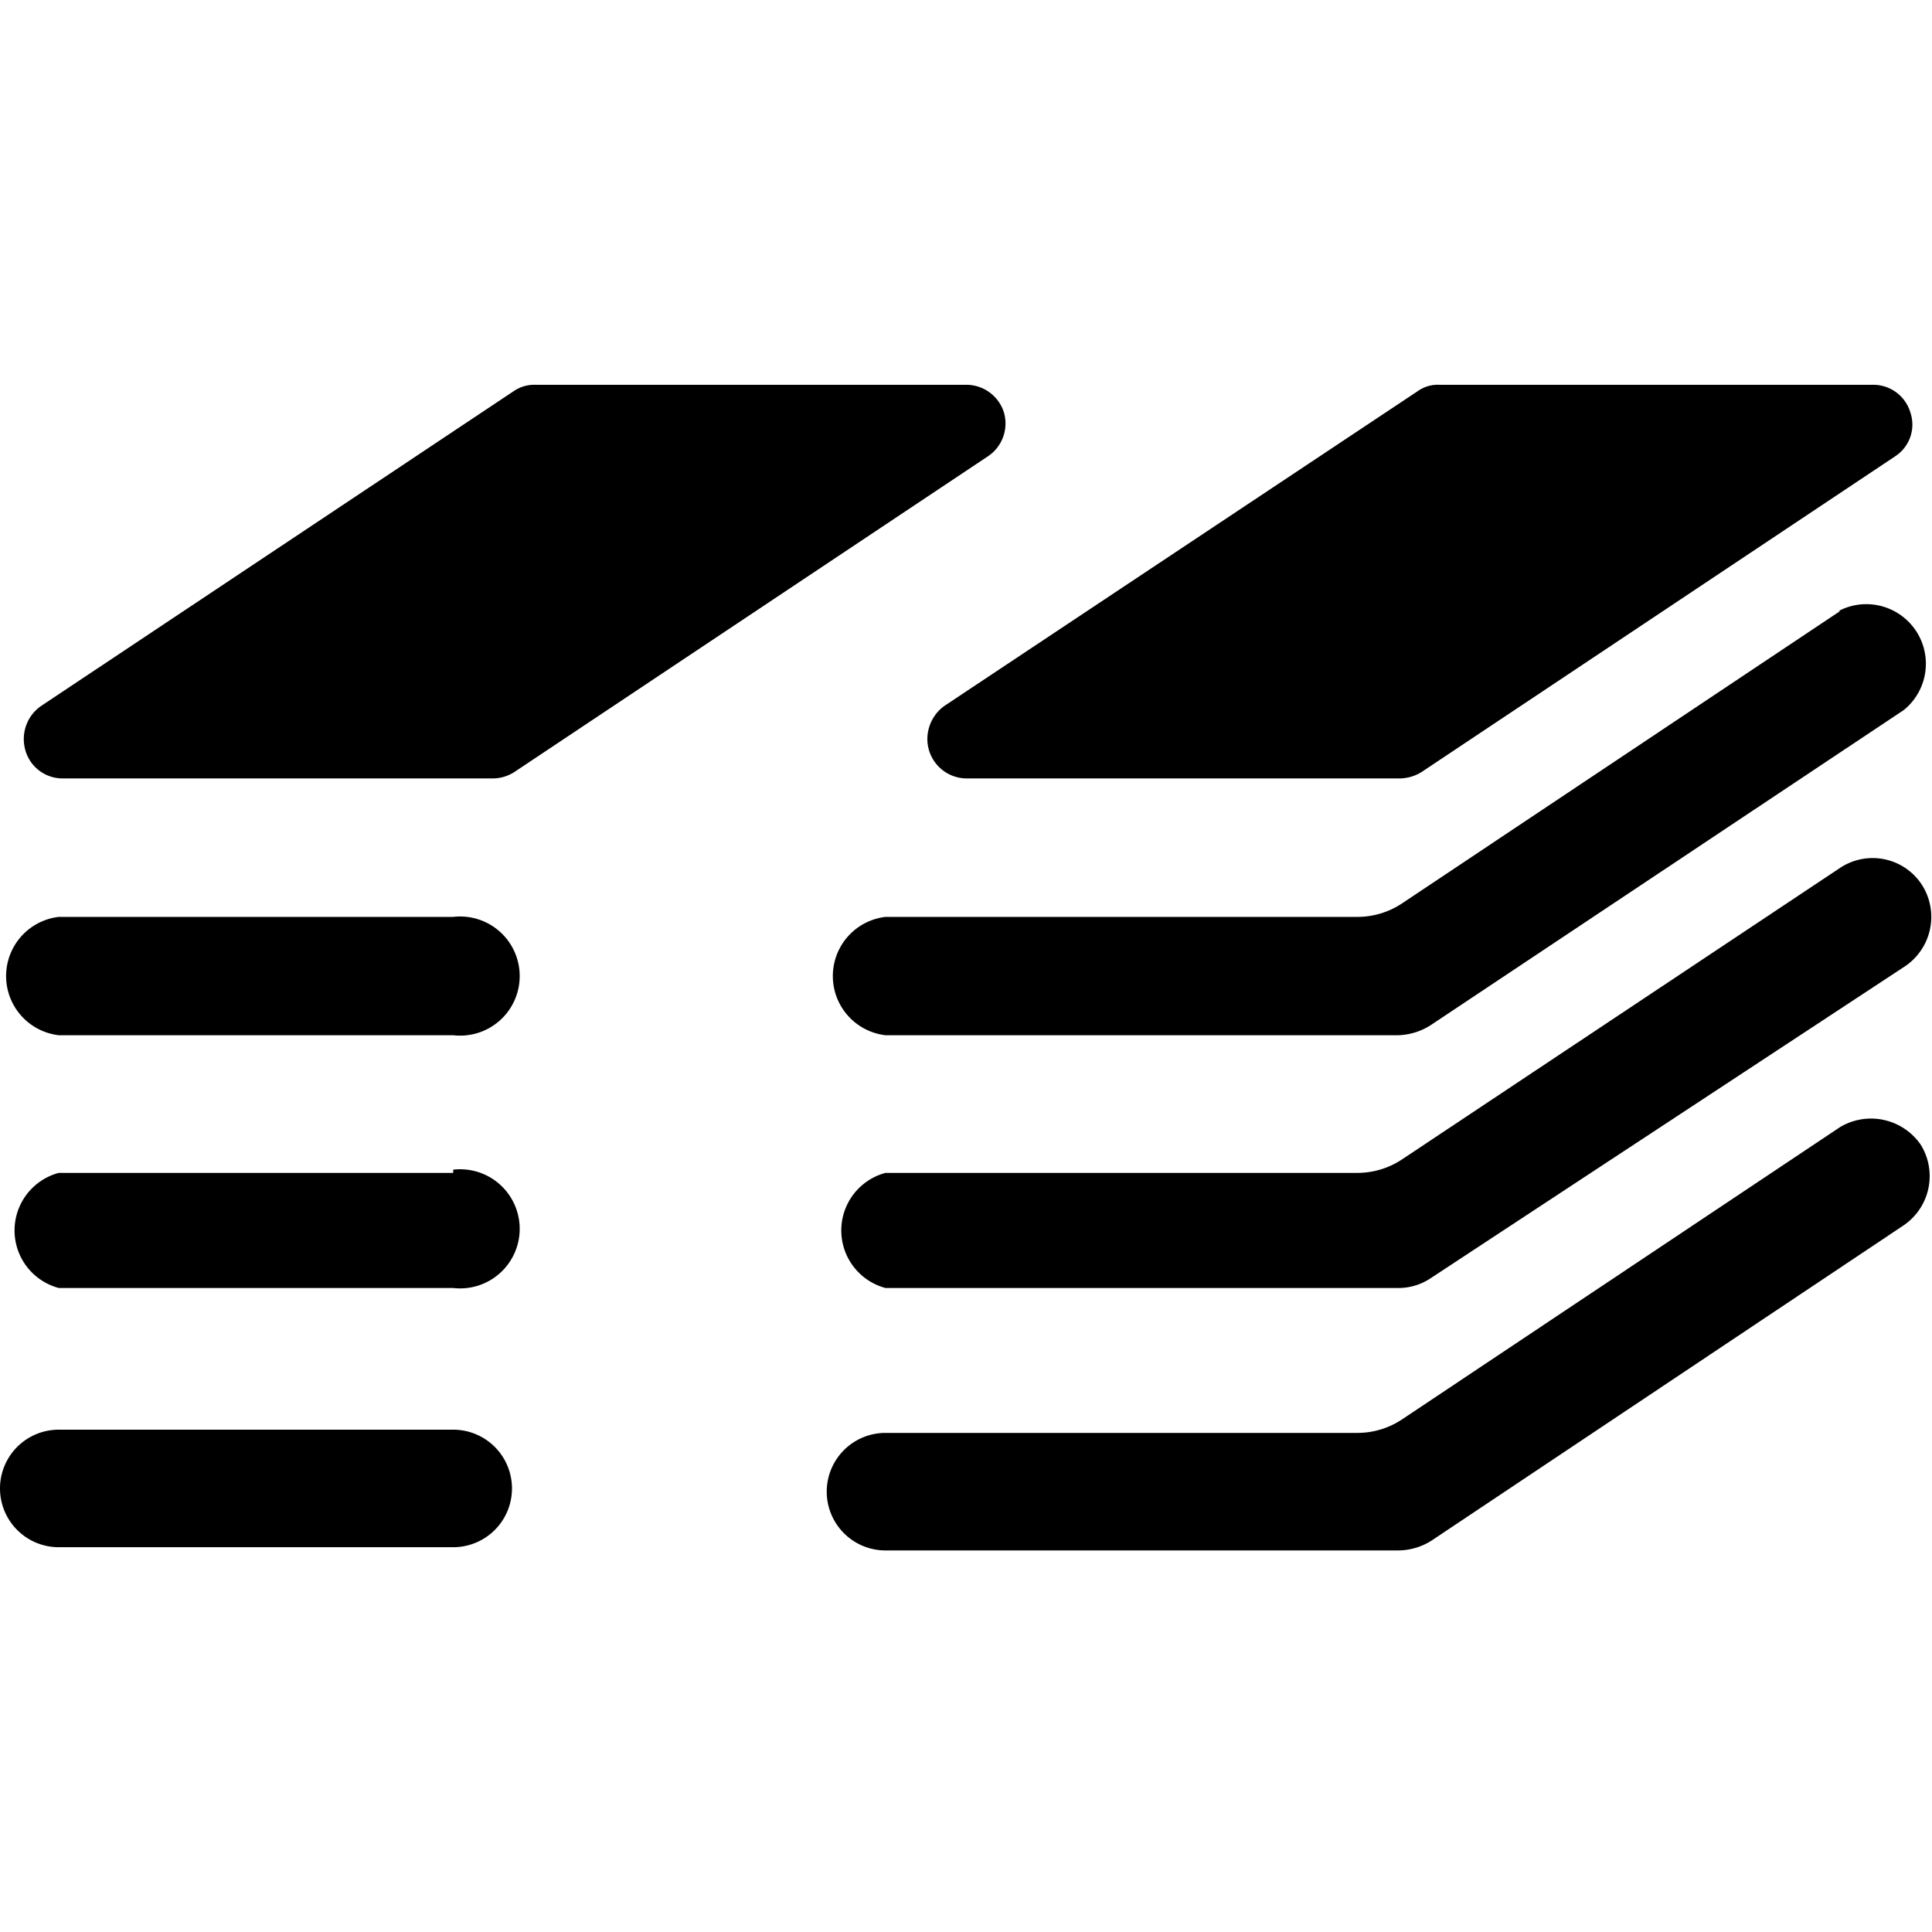
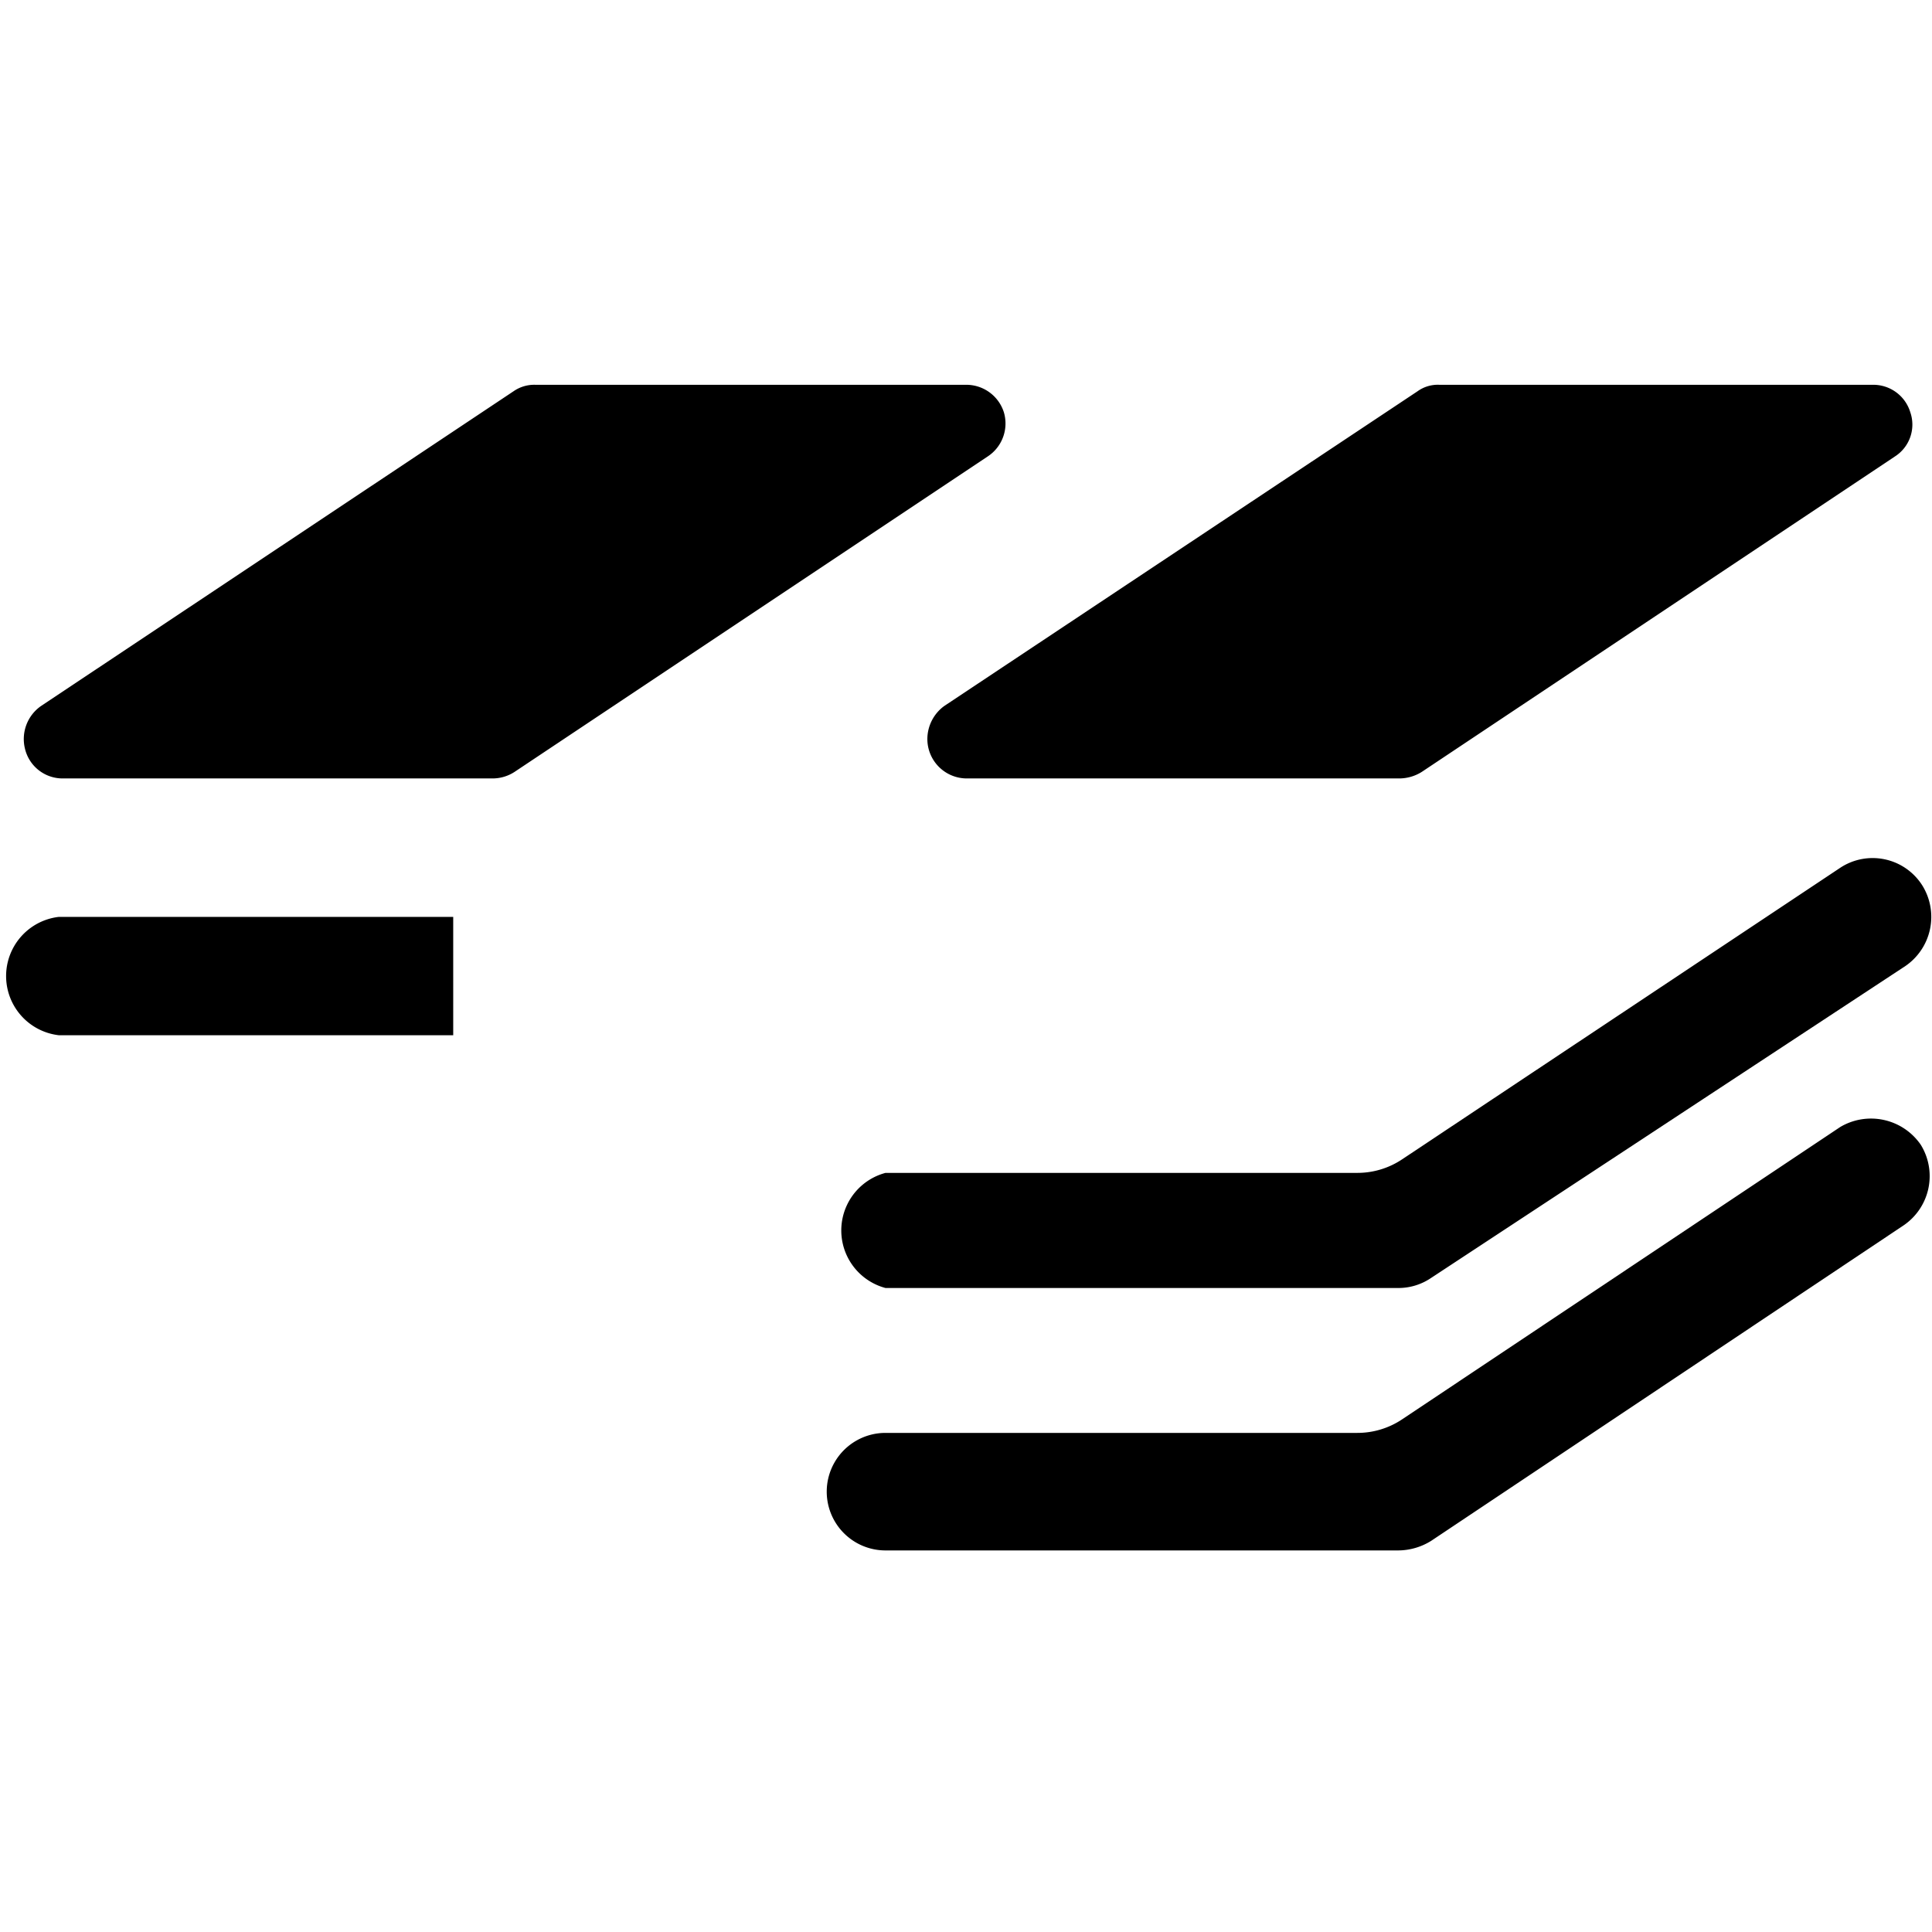
<svg xmlns="http://www.w3.org/2000/svg" viewBox="0 0 24 24" id="Accounting-Bill-Stack-1--Streamline-Ultimate">
  <desc>Accounting Bill Stack 1 Streamline Icon: https://streamlinehq.com</desc>
  <g id="Accounting-Bill-Stack-1--Streamline-Ultimate.svg">
-     <path d="m22.86 7.59 -5.44 3.63a1 1 0 0 1 -0.56 0.17H11a0.74 0.74 0 0 0 0 1.47h6.37a0.79 0.79 0 0 0 0.41 -0.13l5.87 -3.91a0.74 0.74 0 0 0 -0.81 -1.23Z" fill="#000000" stroke-width="1" />
    <path d="m22.86 10.78 -5.44 3.62a1 1 0 0 1 -0.56 0.17H11A0.74 0.74 0 0 0 11 16h6.37a0.72 0.72 0 0 0 0.4 -0.12l5.9 -3.88a0.74 0.74 0 0 0 0.21 -1 0.73 0.73 0 0 0 -1.02 -0.22Z" fill="#000000" stroke-width="1" />
    <path d="m22.86 14 -5.44 3.63a1 1 0 0 1 -0.56 0.17H11a0.73 0.73 0 1 0 0 1.46h6.37a0.78 0.78 0 0 0 0.41 -0.12l5.87 -3.92a0.74 0.74 0 0 0 0.21 -1 0.75 0.75 0 0 0 -1 -0.22Z" fill="#000000" stroke-width="1" />
-     <path d="M5.63 11.39H0.73a0.74 0.74 0 0 0 0 1.47h4.9a0.74 0.74 0 1 0 0 -1.47Z" fill="#000000" stroke-width="1" />
-     <path d="M5.63 14.57H0.73a0.74 0.74 0 0 0 0 1.43h4.9a0.74 0.74 0 1 0 0 -1.47Z" fill="#000000" stroke-width="1" />
-     <path d="M5.63 17.76H0.73a0.73 0.73 0 1 0 0 1.46h4.9a0.73 0.73 0 1 0 0 -1.46Z" fill="#000000" stroke-width="1" />
+     <path d="M5.63 11.39H0.73a0.74 0.74 0 0 0 0 1.47h4.9Z" fill="#000000" stroke-width="1" />
    <path d="M11.52 9.18a0.49 0.49 0 0 0 0.49 0.49h5.38a0.53 0.53 0 0 0 0.27 -0.08l5.88 -3.92a0.47 0.47 0 0 0 0.19 -0.55 0.48 0.48 0 0 0 -0.46 -0.34h-5.39a0.43 0.43 0 0 0 -0.27 0.08l-5.88 3.91a0.51 0.51 0 0 0 -0.21 0.41Z" fill="#000000" stroke-width="1" />
    <path d="M12.47 5.12a0.49 0.49 0 0 0 -0.47 -0.34H6.65a0.45 0.45 0 0 0 -0.27 0.08L0.51 8.77a0.5 0.5 0 0 0 -0.2 0.53 0.48 0.48 0 0 0 0.47 0.37h5.34a0.5 0.5 0 0 0 0.27 -0.08l5.88 -3.92a0.49 0.49 0 0 0 0.2 -0.55Z" fill="#000000" stroke-width="1" />
  </g>
</svg>